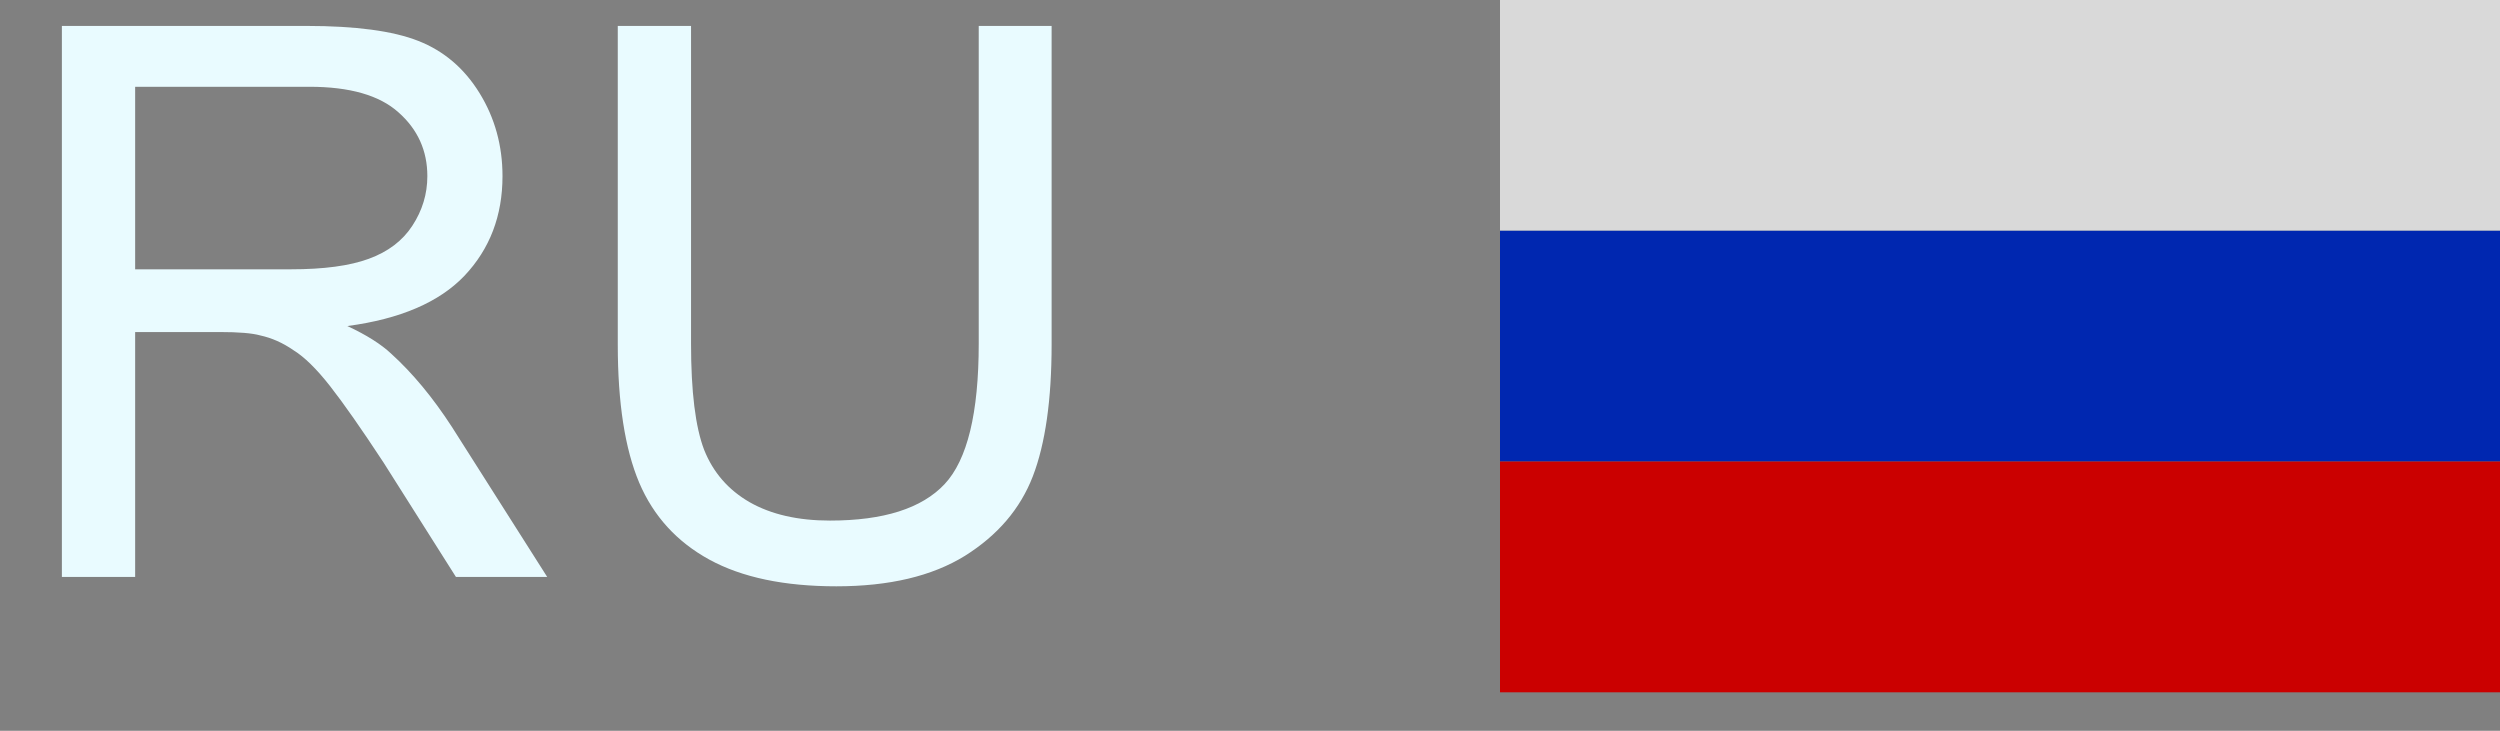
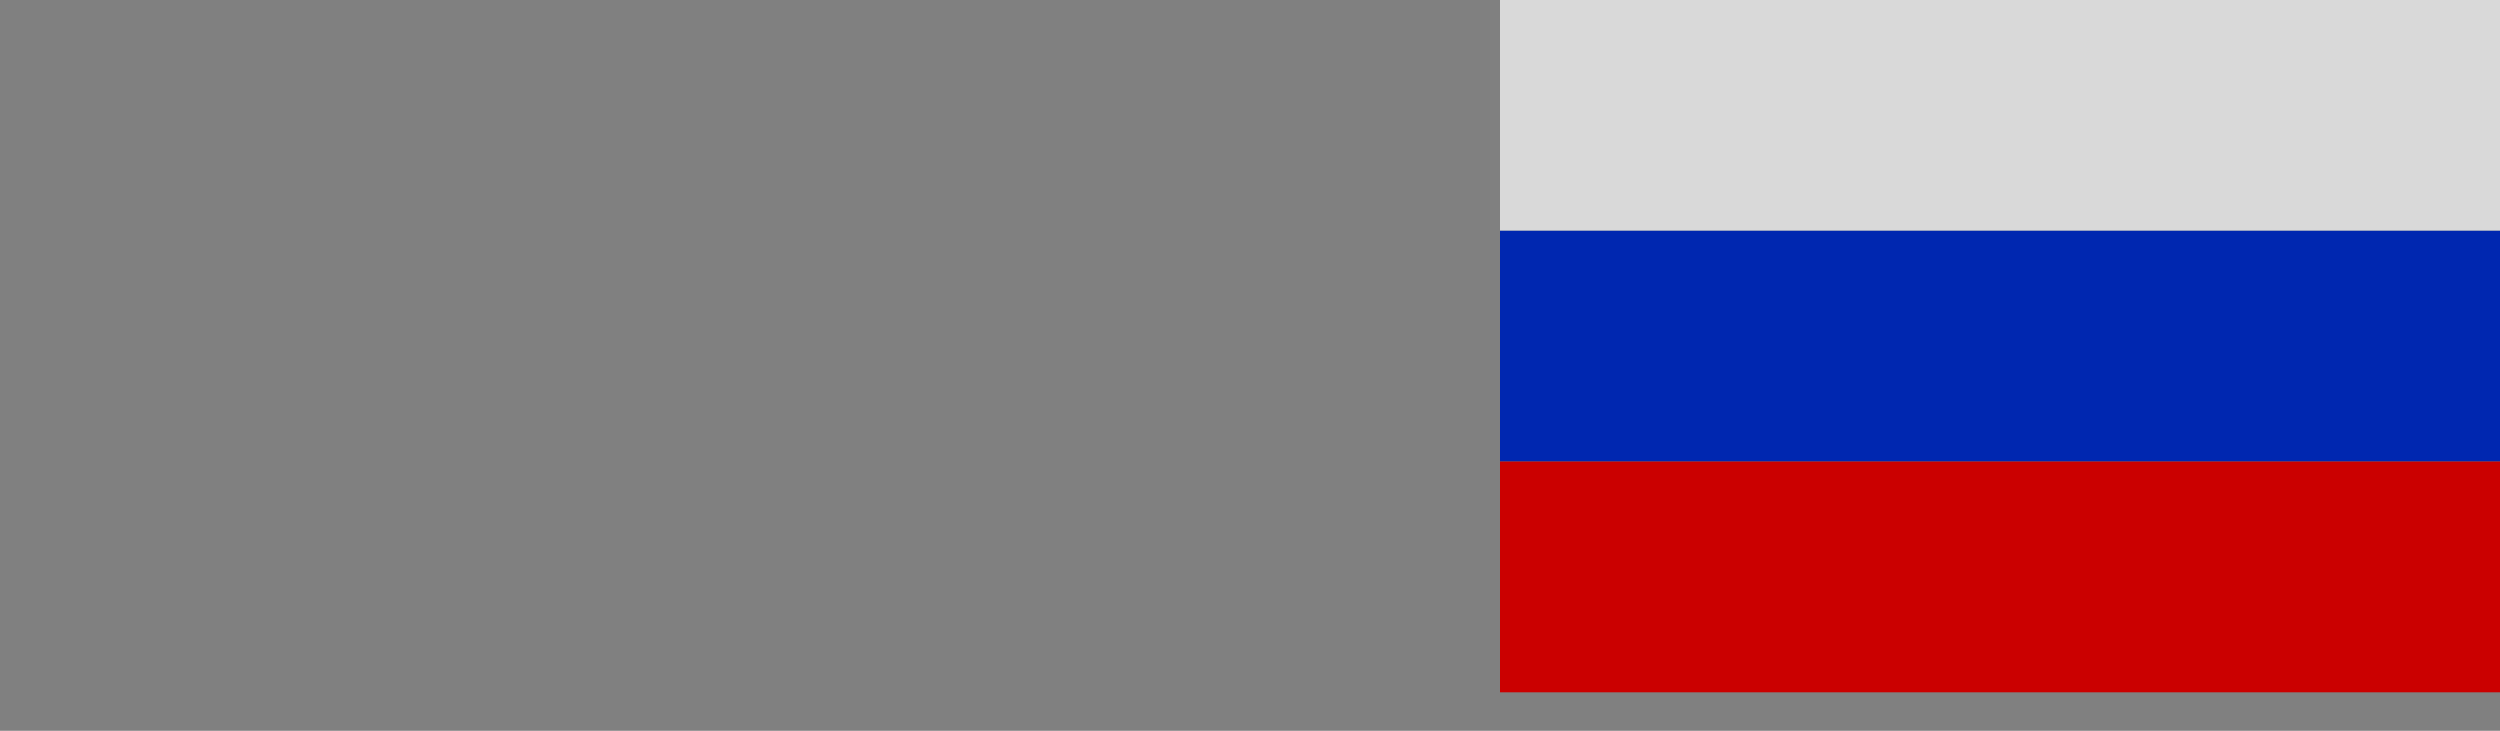
<svg xmlns="http://www.w3.org/2000/svg" width="65" height="19" viewBox="0 0 65 19" fill="none">
  <rect x="0" y="0" width="65" height="19" fill="#808080" stroke="none" />
-   <path d="M1.609 15V0.674H7.967C9.249 0.674 10.219 0.804 10.877 1.064C11.541 1.325 12.072 1.777 12.469 2.422C12.866 3.066 13.065 3.786 13.065 4.58C13.065 5.609 12.736 6.471 12.078 7.168C11.421 7.858 10.405 8.294 9.031 8.477C9.533 8.711 9.913 8.952 10.174 9.199C10.727 9.701 11.251 10.332 11.746 11.094L14.227 15H11.854L9.969 12.021C9.396 11.149 8.934 10.488 8.582 10.039C8.23 9.59 7.911 9.277 7.625 9.102C7.352 8.913 7.065 8.786 6.766 8.721C6.557 8.662 6.206 8.633 5.711 8.633H3.514V15H1.609ZM3.514 7.002H7.566C8.419 7.002 9.093 6.911 9.588 6.729C10.089 6.546 10.467 6.26 10.721 5.869C10.981 5.472 11.111 5.042 11.111 4.58C11.111 3.916 10.861 3.363 10.359 2.92C9.865 2.477 9.093 2.256 8.045 2.256H3.514V7.002ZM25.447 0.674H27.342V8.955C27.342 10.394 27.179 11.537 26.854 12.383C26.528 13.229 25.939 13.919 25.086 14.453C24.233 14.98 23.12 15.244 21.746 15.244C20.392 15.244 19.292 15.013 18.445 14.551C17.599 14.088 16.99 13.421 16.619 12.549C16.248 11.67 16.062 10.472 16.062 8.955V0.674H17.967V8.936C17.967 10.185 18.081 11.107 18.309 11.699C18.543 12.285 18.937 12.738 19.49 13.057C20.05 13.376 20.747 13.535 21.58 13.535C22.973 13.535 23.966 13.219 24.559 12.588C25.151 11.956 25.447 10.739 25.447 8.936V0.674Z" fill="#E9FBFF" />
  <rect x="39" width="26" height="6" fill="#D9D9D9" />
  <rect x="39" y="6" width="26" height="6" fill="#0027B0" />
  <rect x="39" y="12" width="26" height="6" fill="#CB0000" />
</svg>